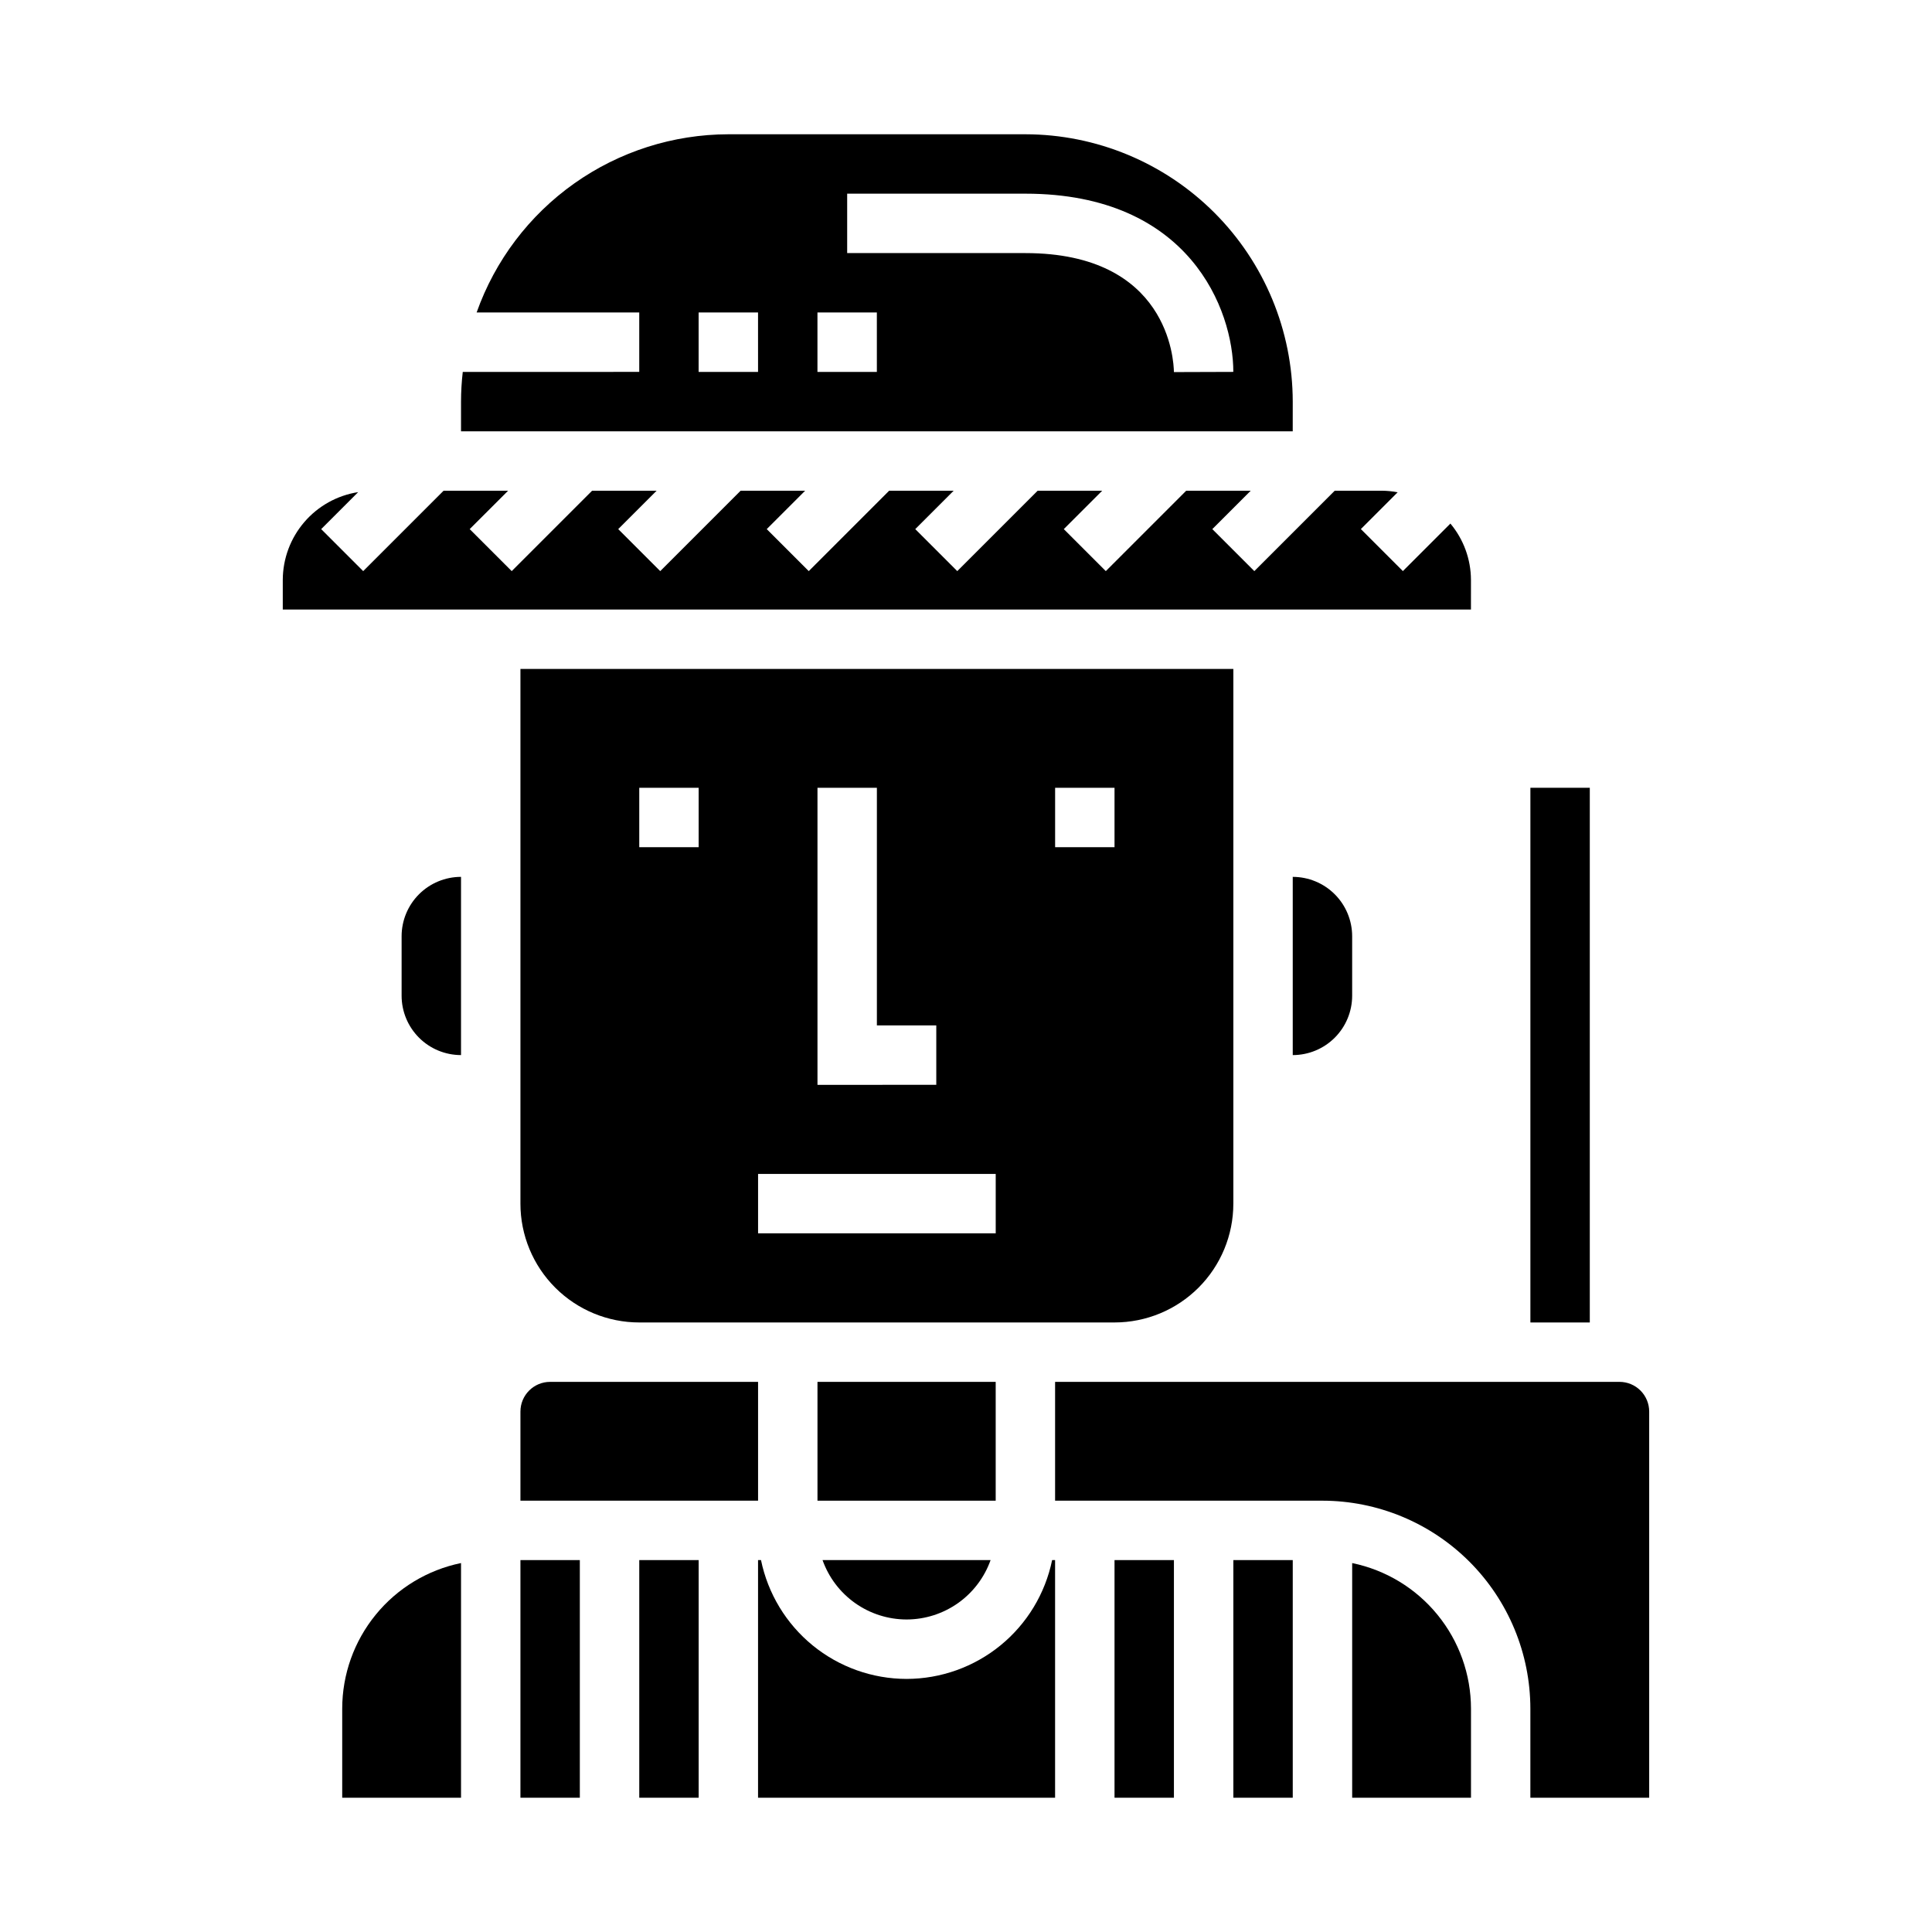
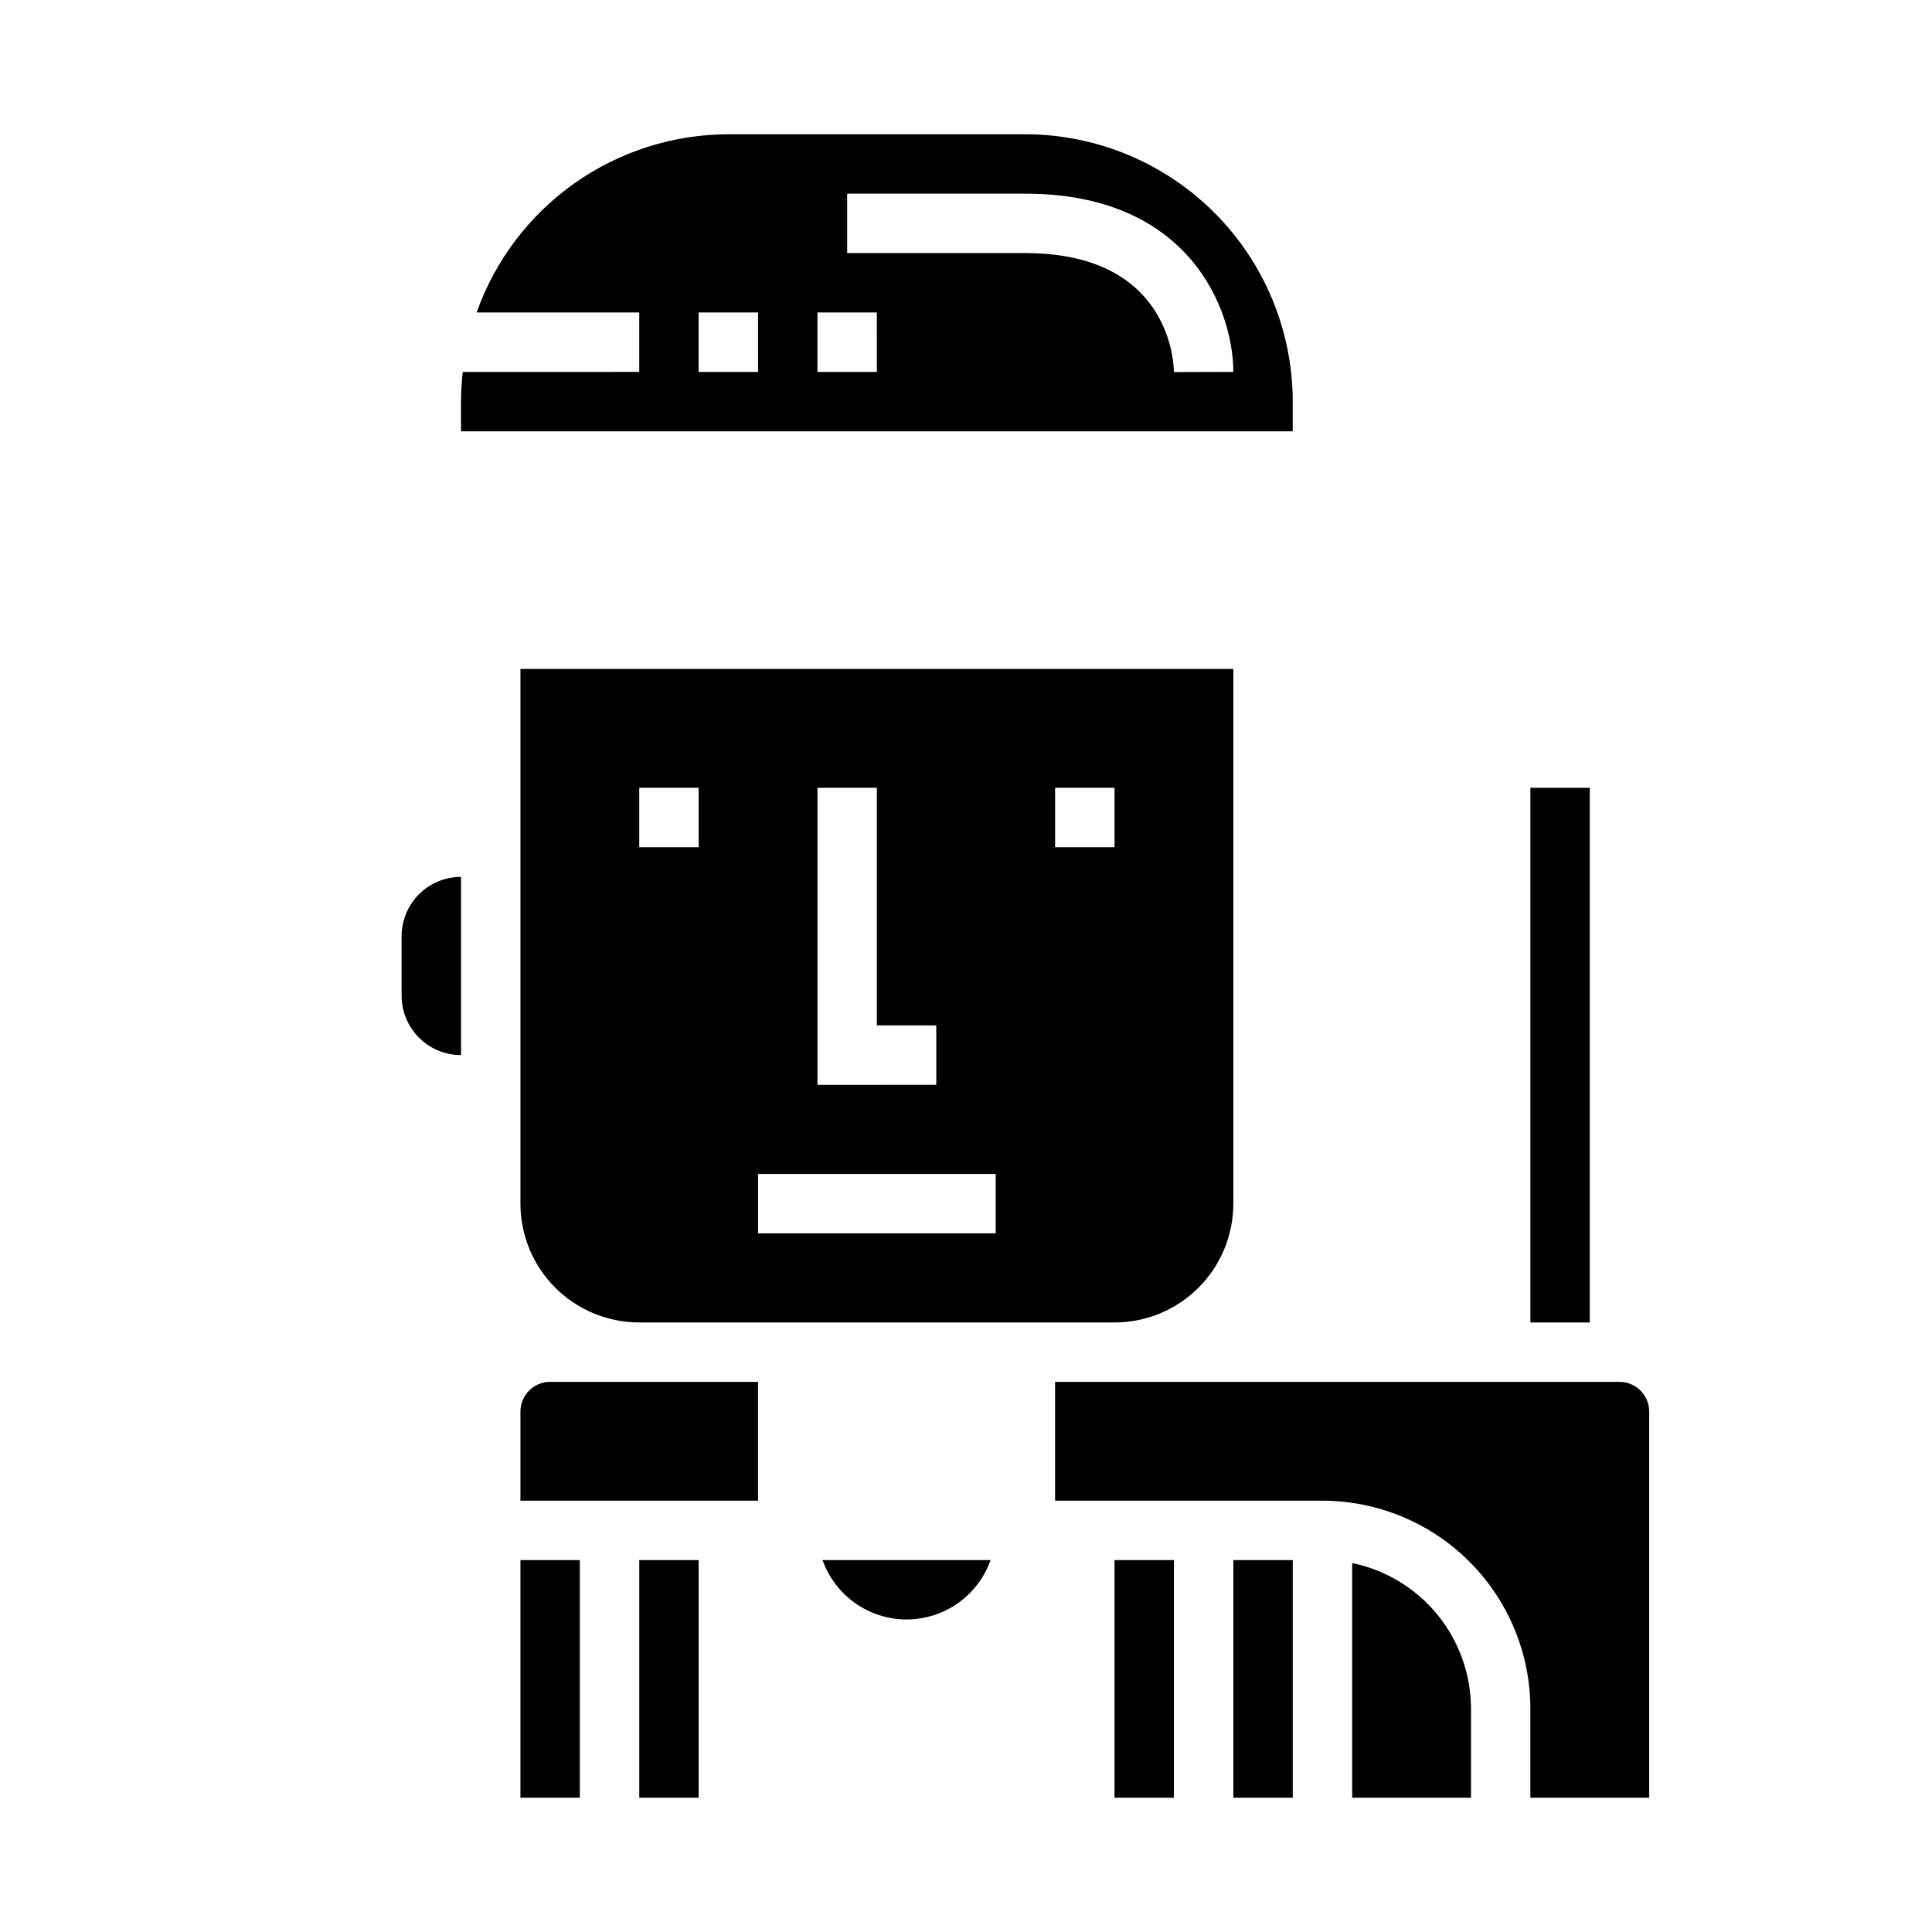
<svg xmlns="http://www.w3.org/2000/svg" fill="#000000" width="800px" height="800px" version="1.1" viewBox="144 144 512 512">
  <g>
    <path d="m470.85 462.98v-141.7h-188.93v141.7c0 8.348 3.316 16.359 9.223 22.262 5.906 5.906 13.914 9.223 22.266 9.223h125.95c8.352 0 16.359-3.316 22.266-9.223 5.902-5.902 9.223-13.914 9.223-22.262zm-110.21-110.21h15.742v62.977h15.742v15.742l-31.484 0.004zm-31.488 15.742-15.742 0.004v-15.746h15.742zm78.723 102.34h-62.977v-15.746h62.977zm15.742-118.08h15.742v15.742l-15.742 0.004z" />
    <path d="m384.25 573.18c4.883-0.008 9.645-1.523 13.633-4.34 3.984-2.82 7.004-6.805 8.637-11.406h-44.539c1.633 4.602 4.652 8.586 8.641 11.406 3.984 2.816 8.746 4.332 13.629 4.34z" />
-     <path d="m234.69 596.8v23.617h31.488v-62.191c-8.887 1.824-16.871 6.66-22.605 13.688-5.738 7.023-8.875 15.816-8.883 24.887z" />
    <path d="m486.59 250.43c-0.023-18.781-7.492-36.789-20.773-50.07-13.285-13.281-31.289-20.754-50.074-20.777h-78.719c-14.637 0.027-28.906 4.578-40.848 13.035-11.945 8.457-20.98 20.402-25.867 34.195h43.098v15.742l-46.77 0.004c-0.301 2.613-0.457 5.242-0.461 7.871v7.871h220.41zm-141.7-7.871h-15.746v-15.746h15.742zm31.488 0h-15.746v-15.746h15.742zm78.719 0.047c-0.039-3.195-1.504-31.535-39.359-31.535h-47.23v-15.746h47.23c43.586 0 55.105 30.898 55.105 47.23z" />
    <path d="m281.92 518.08v23.617h62.977v-31.488h-55.105c-4.348 0-7.871 3.523-7.871 7.871z" />
-     <path d="m533.82 297.66c-0.023-5.453-1.949-10.727-5.449-14.91l-12.594 12.594-11.133-11.133 9.754-9.754v0.004c-1.383-0.266-2.789-0.406-4.195-0.418h-12.484l-21.309 21.309-11.133-11.133 10.18-10.176h-17.098l-21.309 21.309-11.133-11.133 10.18-10.176h-17.102l-21.309 21.309-11.133-11.133 10.18-10.176h-17.098l-21.309 21.309-11.133-11.133 10.18-10.176h-17.098l-21.309 21.309-11.133-11.133 10.18-10.176h-17.098l-21.309 21.309-11.133-11.133 10.18-10.176h-17.098l-21.309 21.309-11.133-11.133 9.809-9.809v0.004c-5.555 0.863-10.617 3.676-14.277 7.938-3.664 4.262-5.688 9.688-5.711 15.309v7.871h314.88z" />
-     <path d="m486.59 423.61c4.176 0 8.18-1.656 11.133-4.609s4.613-6.957 4.613-11.133v-15.746c0-4.176-1.66-8.18-4.613-11.133-2.953-2.949-6.957-4.609-11.133-4.609z" />
-     <path d="m360.64 510.21h47.23v31.488h-47.23z" />
    <path d="m502.34 558.23v62.188h31.488v-23.613c-0.012-9.07-3.148-17.863-8.887-24.887-5.734-7.027-13.719-11.863-22.602-13.688z" />
    <path d="m439.36 557.44h15.742v62.977h-15.742z" />
    <path d="m470.85 557.44h15.742v62.977h-15.742z" />
    <path d="m549.57 352.77h15.742v141.7h-15.742z" />
    <path d="m250.43 392.12v15.746c0 4.176 1.66 8.18 4.613 11.133 2.949 2.953 6.957 4.609 11.133 4.609v-47.23c-4.176 0-8.184 1.66-11.133 4.609-2.953 2.953-4.613 6.957-4.613 11.133z" />
    <path d="m573.18 510.21h-149.57v31.488h70.848c14.609 0.016 28.617 5.828 38.949 16.156 10.328 10.332 16.141 24.34 16.156 38.949v23.617h31.488v-102.34c0-2.086-0.828-4.09-2.305-5.566-1.477-1.477-3.481-2.305-5.566-2.305z" />
-     <path d="m384.25 588.93c-9.07-0.012-17.859-3.148-24.887-8.883-7.023-5.738-11.859-13.719-13.688-22.605h-0.785v62.977h78.719v-62.977h-0.789 0.004c-1.828 8.887-6.66 16.867-13.688 22.605-7.027 5.734-15.816 8.871-24.887 8.883z" />
    <path d="m281.92 557.44h15.742v62.977h-15.742z" />
    <path d="m313.41 557.44h15.742v62.977h-15.742z" />
  </g>
</svg>